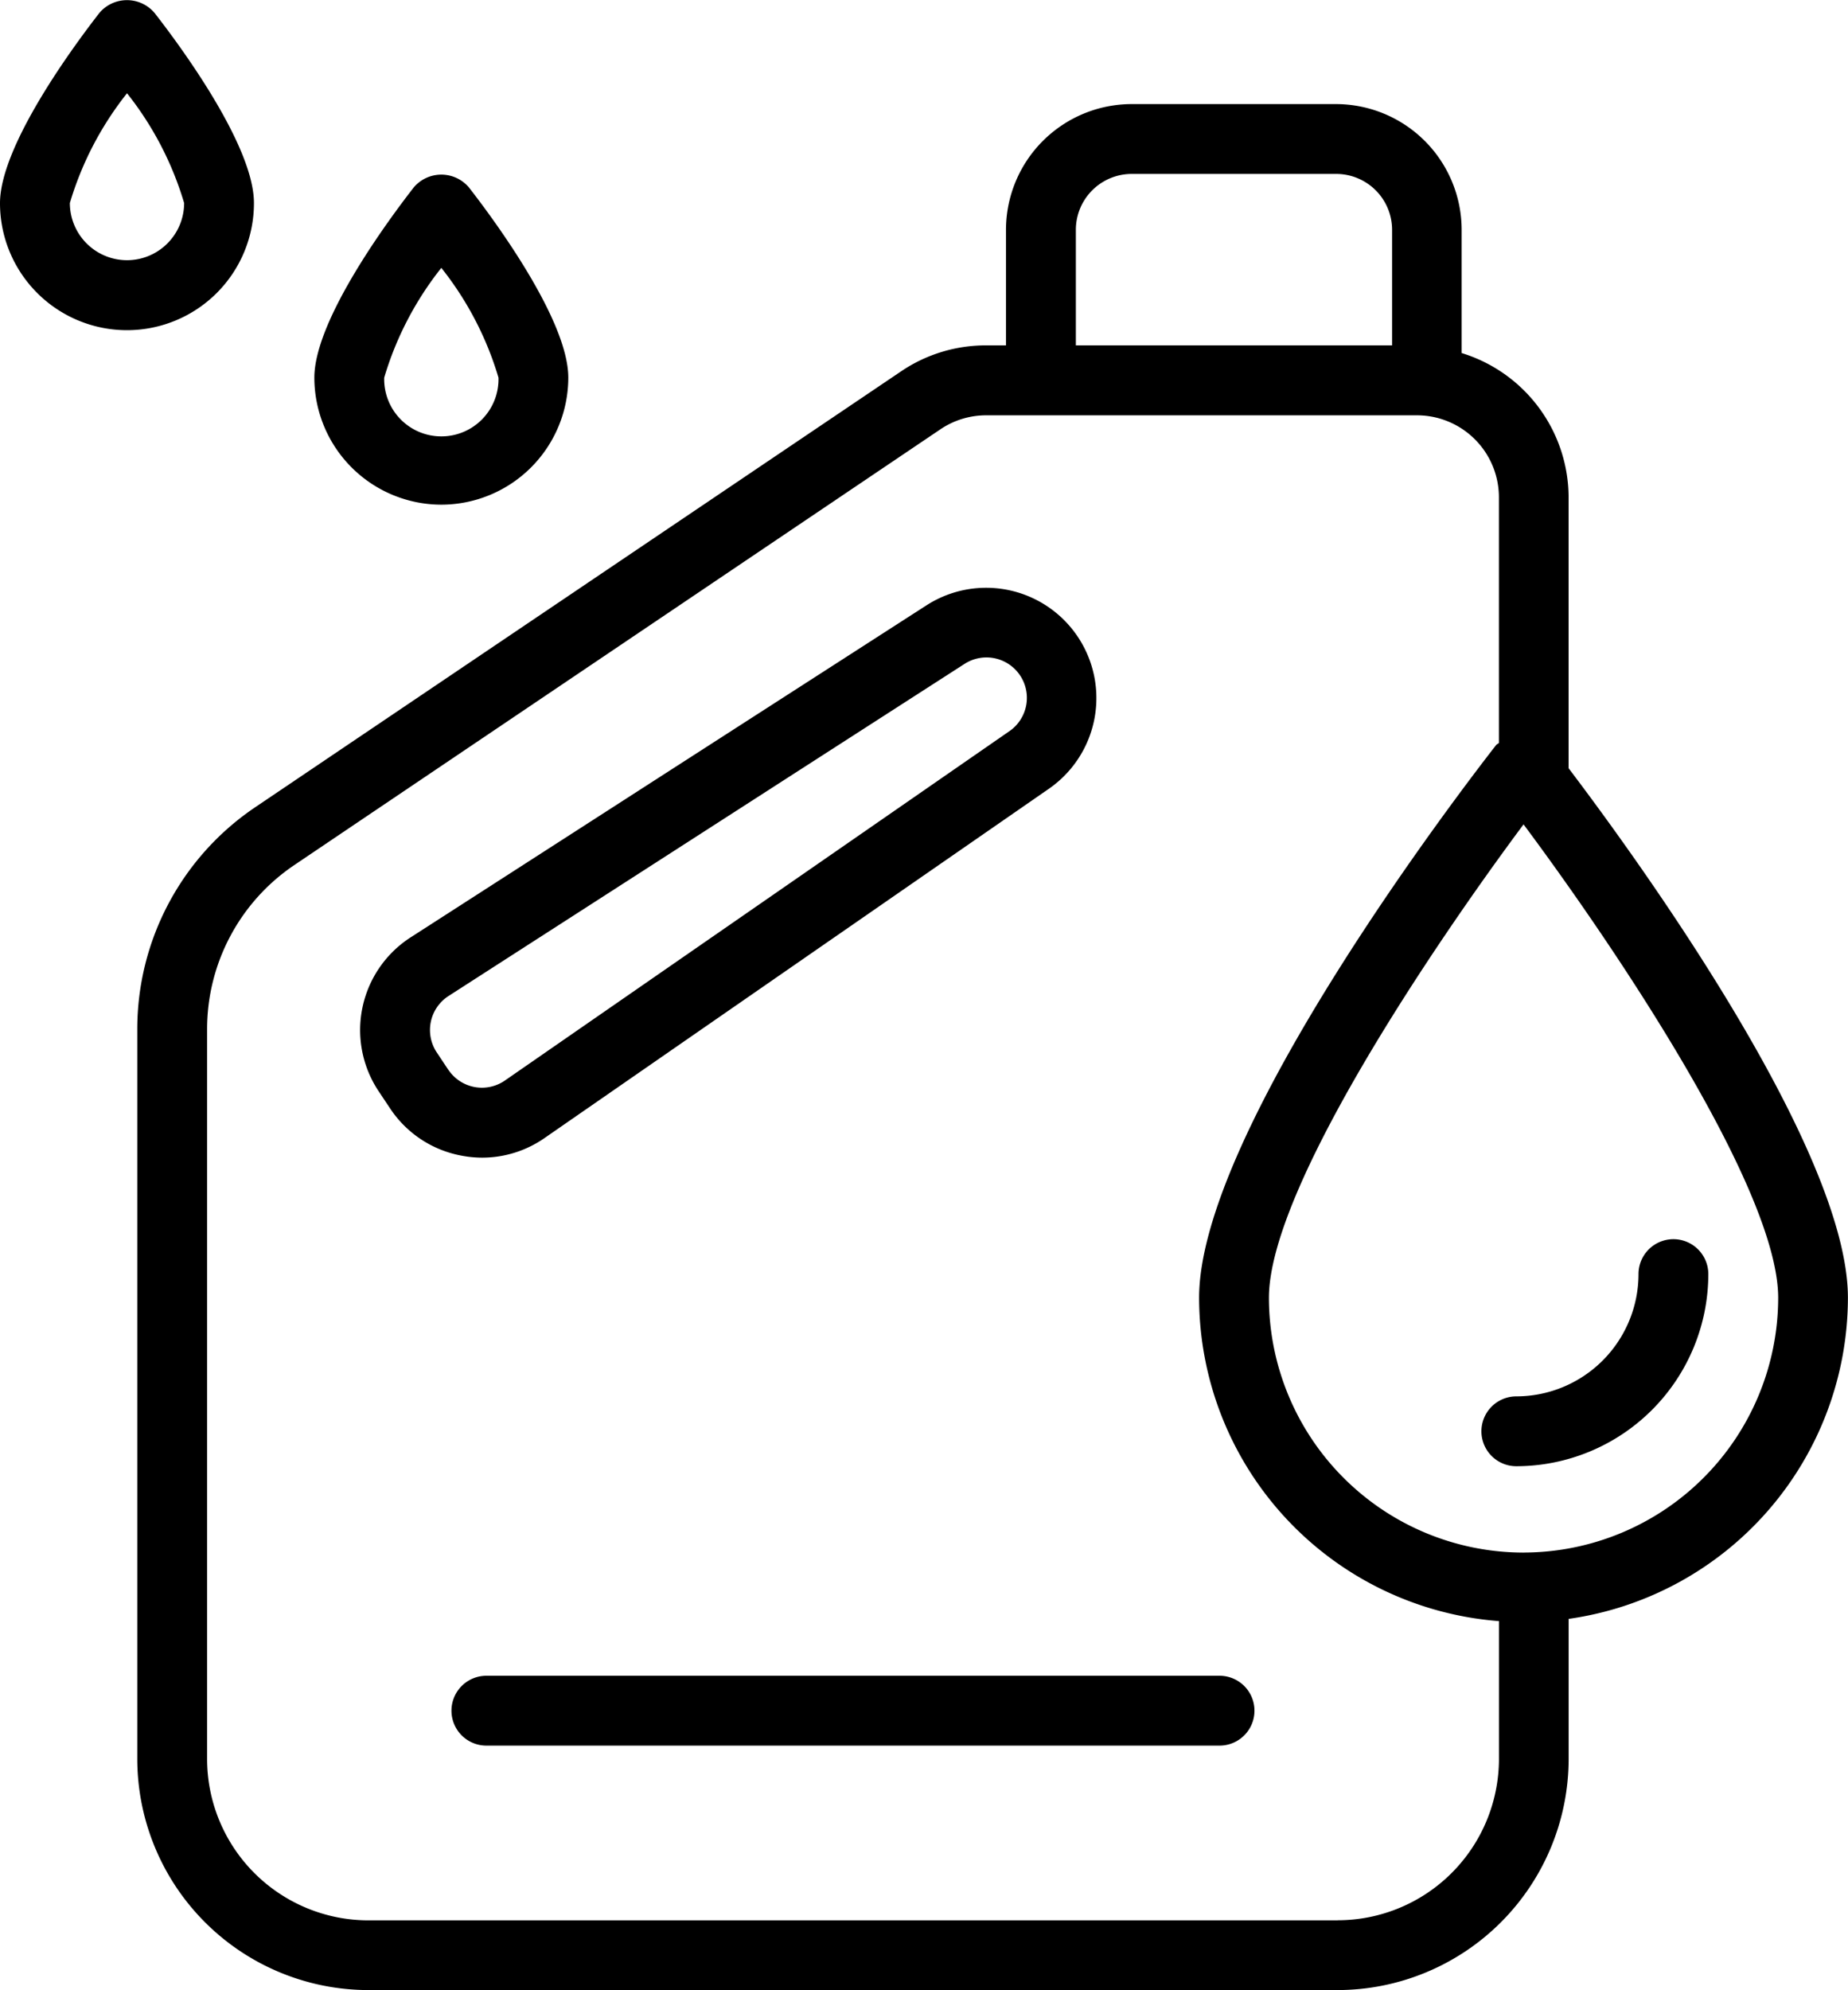
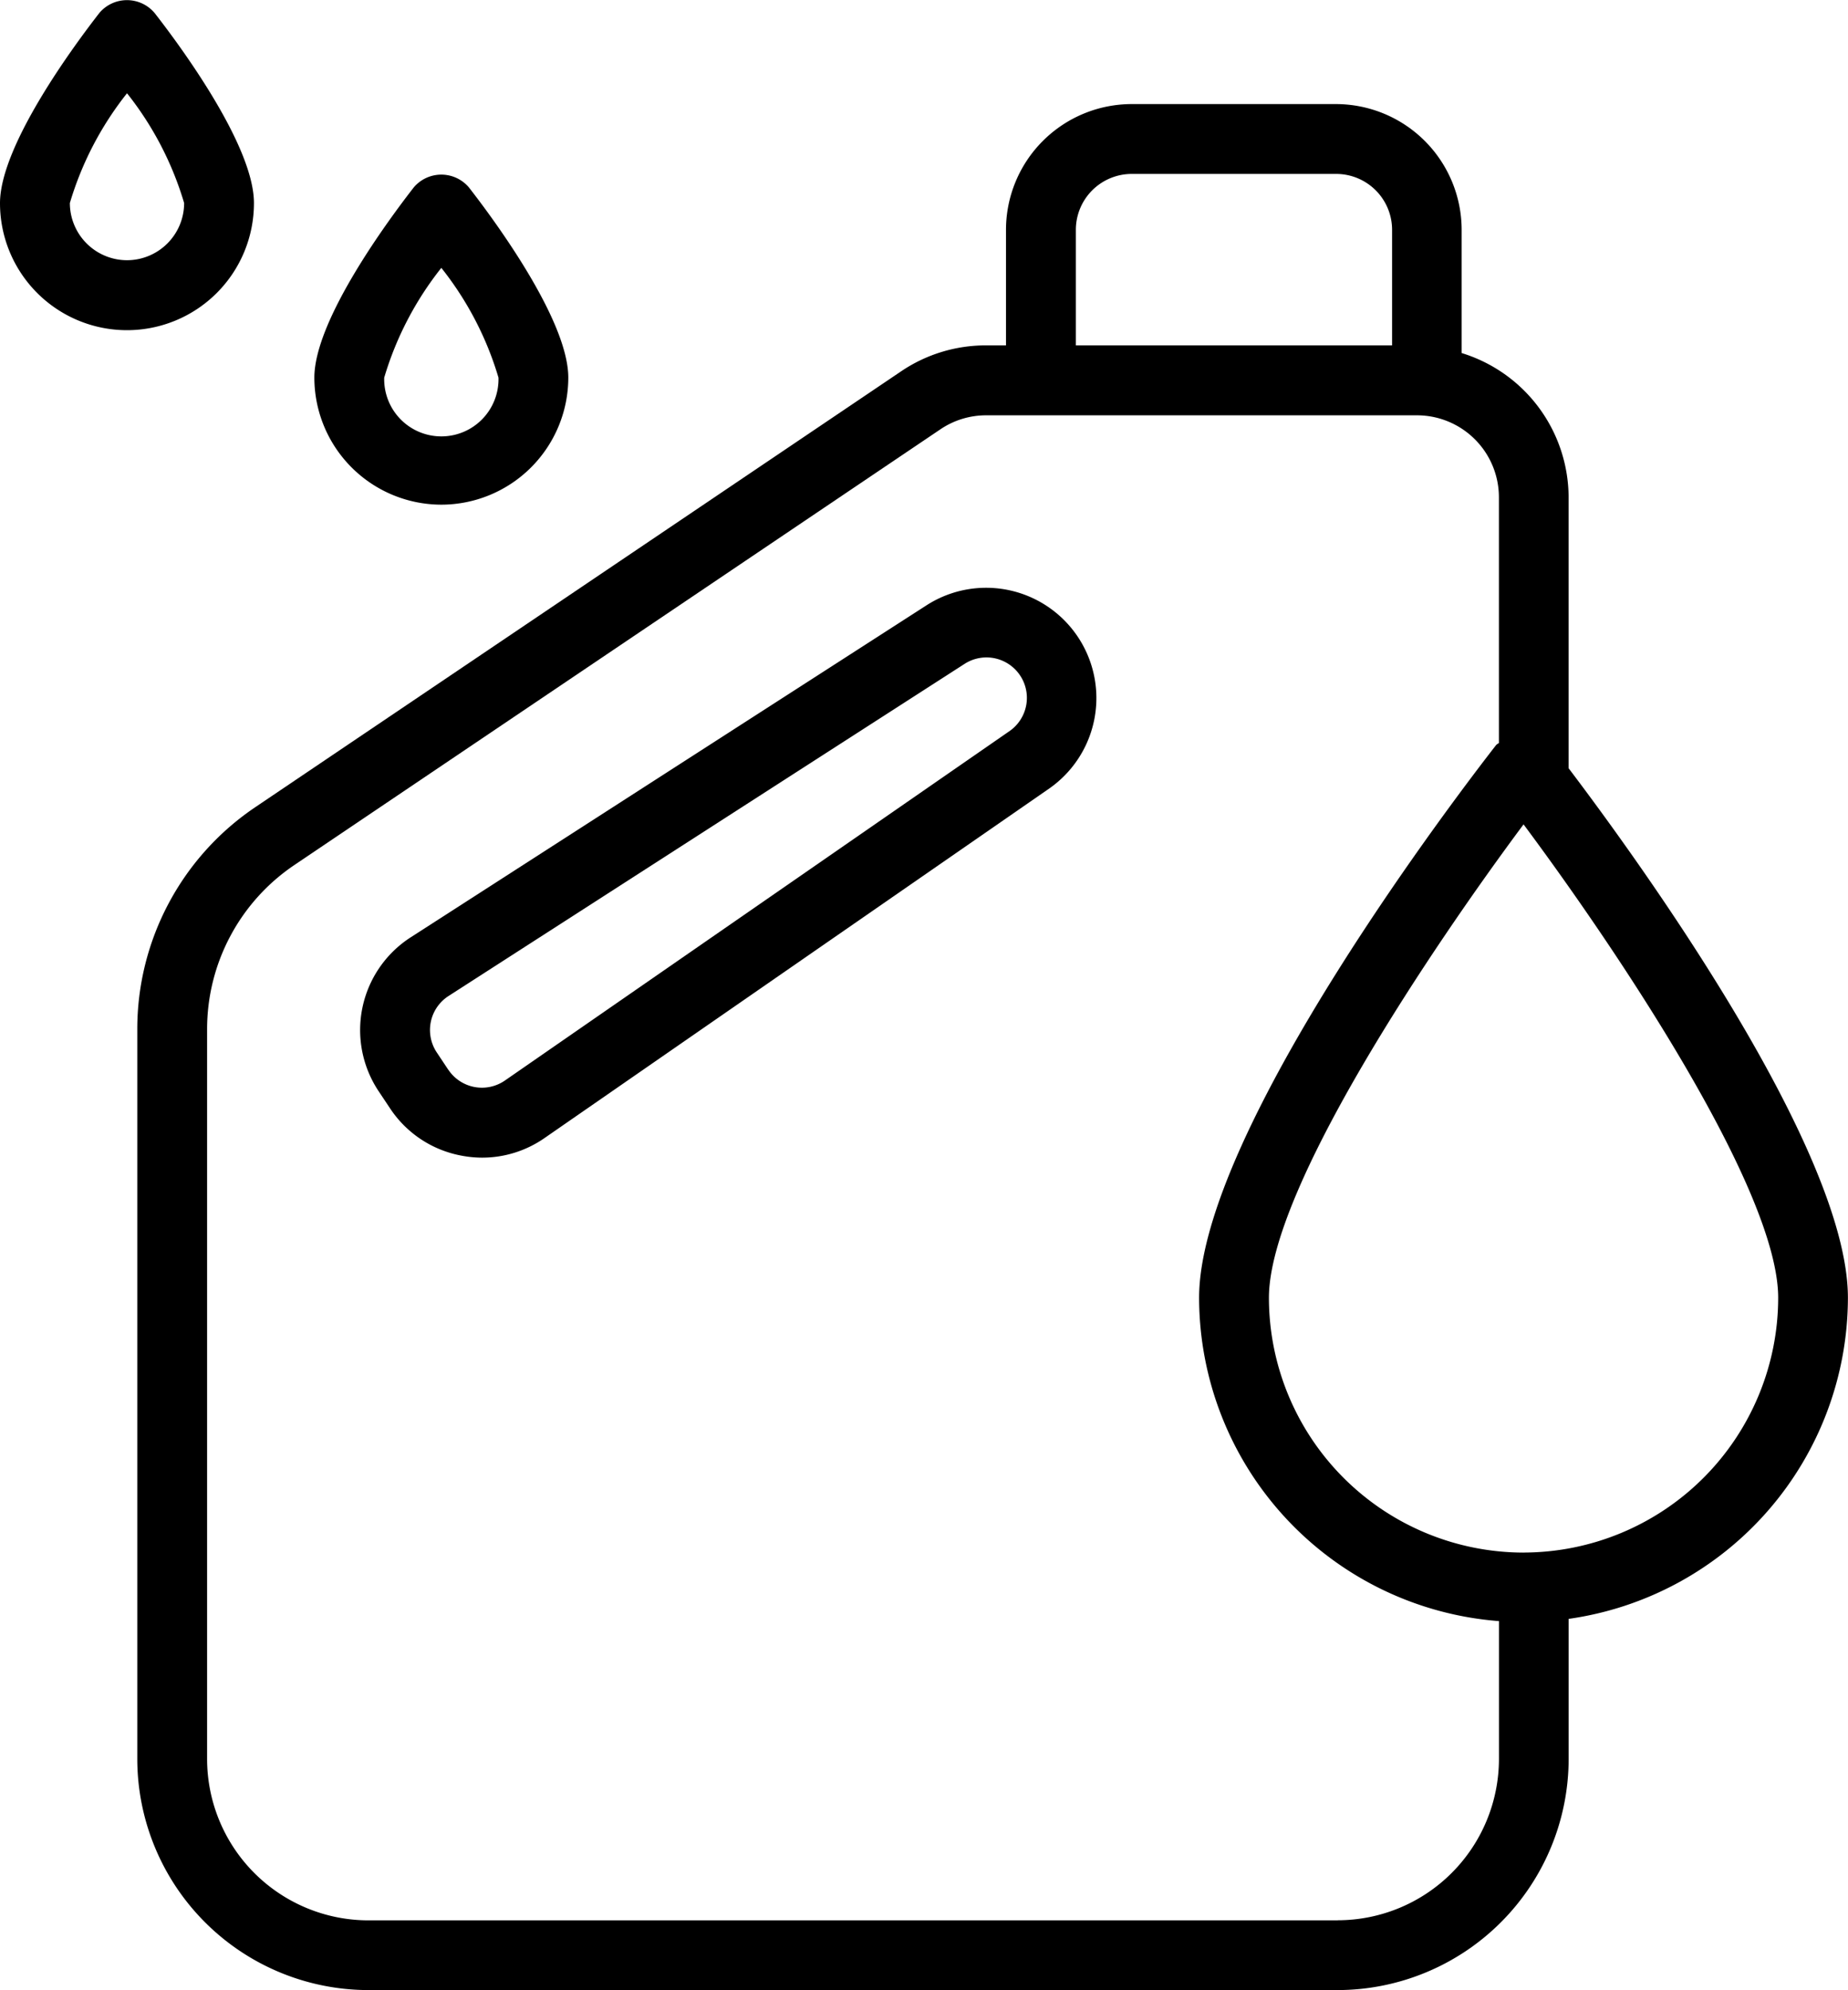
<svg xmlns="http://www.w3.org/2000/svg" viewBox="0 0 43.197 46.5" height="46.5" width="43.197">
  <g transform="translate(-13.942)" data-name="Group 2695" id="Group_2695">
    <path transform="translate(-61.816 -100.761)" d="M87.028,127.81a2.554,2.554,0,0,0,1.46-.459l11.806-8.173a2.577,2.577,0,0,0-2.861-4.285l-12.075,7.769a2.577,2.577,0,0,0-.75,3.595l.27.405a2.559,2.559,0,0,0,1.661,1.1A2.6,2.6,0,0,0,87.028,127.81Zm-.791-2.053-.27-.406a.945.945,0,0,1,.274-1.317l12.076-7.769a.945.945,0,0,1,1.049,1.571L87.56,126.008a.944.944,0,0,1-1.322-.252Z" data-name="Path 2951" id="Path_2951" />
    <path transform="translate(-23.563 -17.857)" d="M80.7,48.18c0-3.489-4.961-10.305-6.529-12.373V29.475a3.537,3.537,0,0,0-2.5-3.369V23.227a2.941,2.941,0,0,0-2.938-2.938H63.958a2.941,2.941,0,0,0-2.938,2.938v2.7h-.469a3.527,3.527,0,0,0-1.982.606L43.474,36.716a6.253,6.253,0,0,0-2.76,5.19V58.956a5.407,5.407,0,0,0,5.4,5.4H68.772a5.407,5.407,0,0,0,5.4-5.4V55.683A7.59,7.59,0,0,0,80.7,48.18ZM62.653,23.227a1.307,1.307,0,0,1,1.305-1.306H68.74a1.307,1.307,0,0,1,1.305,1.306v2.7H62.653Zm6.12,39.5H46.115a3.773,3.773,0,0,1-3.769-3.769V41.906a4.623,4.623,0,0,1,2.041-3.838l15.1-10.18a1.906,1.906,0,0,1,1.069-.327H70.629a1.916,1.916,0,0,1,1.913,1.913v5.742c-.021.02-.049.029-.067.052-.711.91-6.941,9.005-6.941,12.911a7.59,7.59,0,0,0,7.009,7.556v3.221A3.773,3.773,0,0,1,68.772,62.725Zm4.345-8.593a5.96,5.96,0,0,1-5.952-5.953c0-2.546,3.841-8.228,5.952-11.062,2.112,2.834,5.952,8.514,5.952,11.062A5.96,5.96,0,0,1,73.118,54.133Z" data-name="Path 2952" id="Path_2952" />
    <path transform="translate(-53.942 -29.967)" d="M78.2,41.759a2.972,2.972,0,0,0,2.968-2.968c0-1.363-1.78-3.748-2.325-4.447a.845.845,0,0,0-1.286,0c-.545.7-2.325,3.084-2.325,4.447A2.972,2.972,0,0,0,78.2,41.759Zm0-5.533a7.575,7.575,0,0,1,1.336,2.565,1.336,1.336,0,1,1-2.671,0A7.585,7.585,0,0,1,78.2,36.226Z" data-name="Path 2953" id="Path_2953" />
    <path transform="translate(0 0)" d="M19.878,4.744C19.878,3.381,18.1,1,17.553.3a.845.845,0,0,0-1.286,0c-.545.7-2.325,3.084-2.325,4.447a2.968,2.968,0,1,0,5.936,0ZM16.911,6.08a1.338,1.338,0,0,1-1.336-1.336,7.6,7.6,0,0,1,1.336-2.565,7.586,7.586,0,0,1,1.335,2.565A1.337,1.337,0,0,1,16.911,6.08Z" data-name="Path 2954" id="Path_2954" />
-     <path transform="translate(-254.308 -212.64)" d="M307.366,241.594a.816.816,0,0,0-.816.816,2.86,2.86,0,0,1-2.856,2.857.816.816,0,0,0,0,1.632,4.494,4.494,0,0,0,4.488-4.489A.816.816,0,0,0,307.366,241.594Z" data-name="Path 2955" id="Path_2955" />
-     <path transform="translate(-77.503 -287.561)" d="M119.952,326.716H102.814a.816.816,0,0,0,0,1.632h17.138a.816.816,0,0,0,0-1.632Z" data-name="Path 2956" id="Path_2956" />
  </g>
</svg>